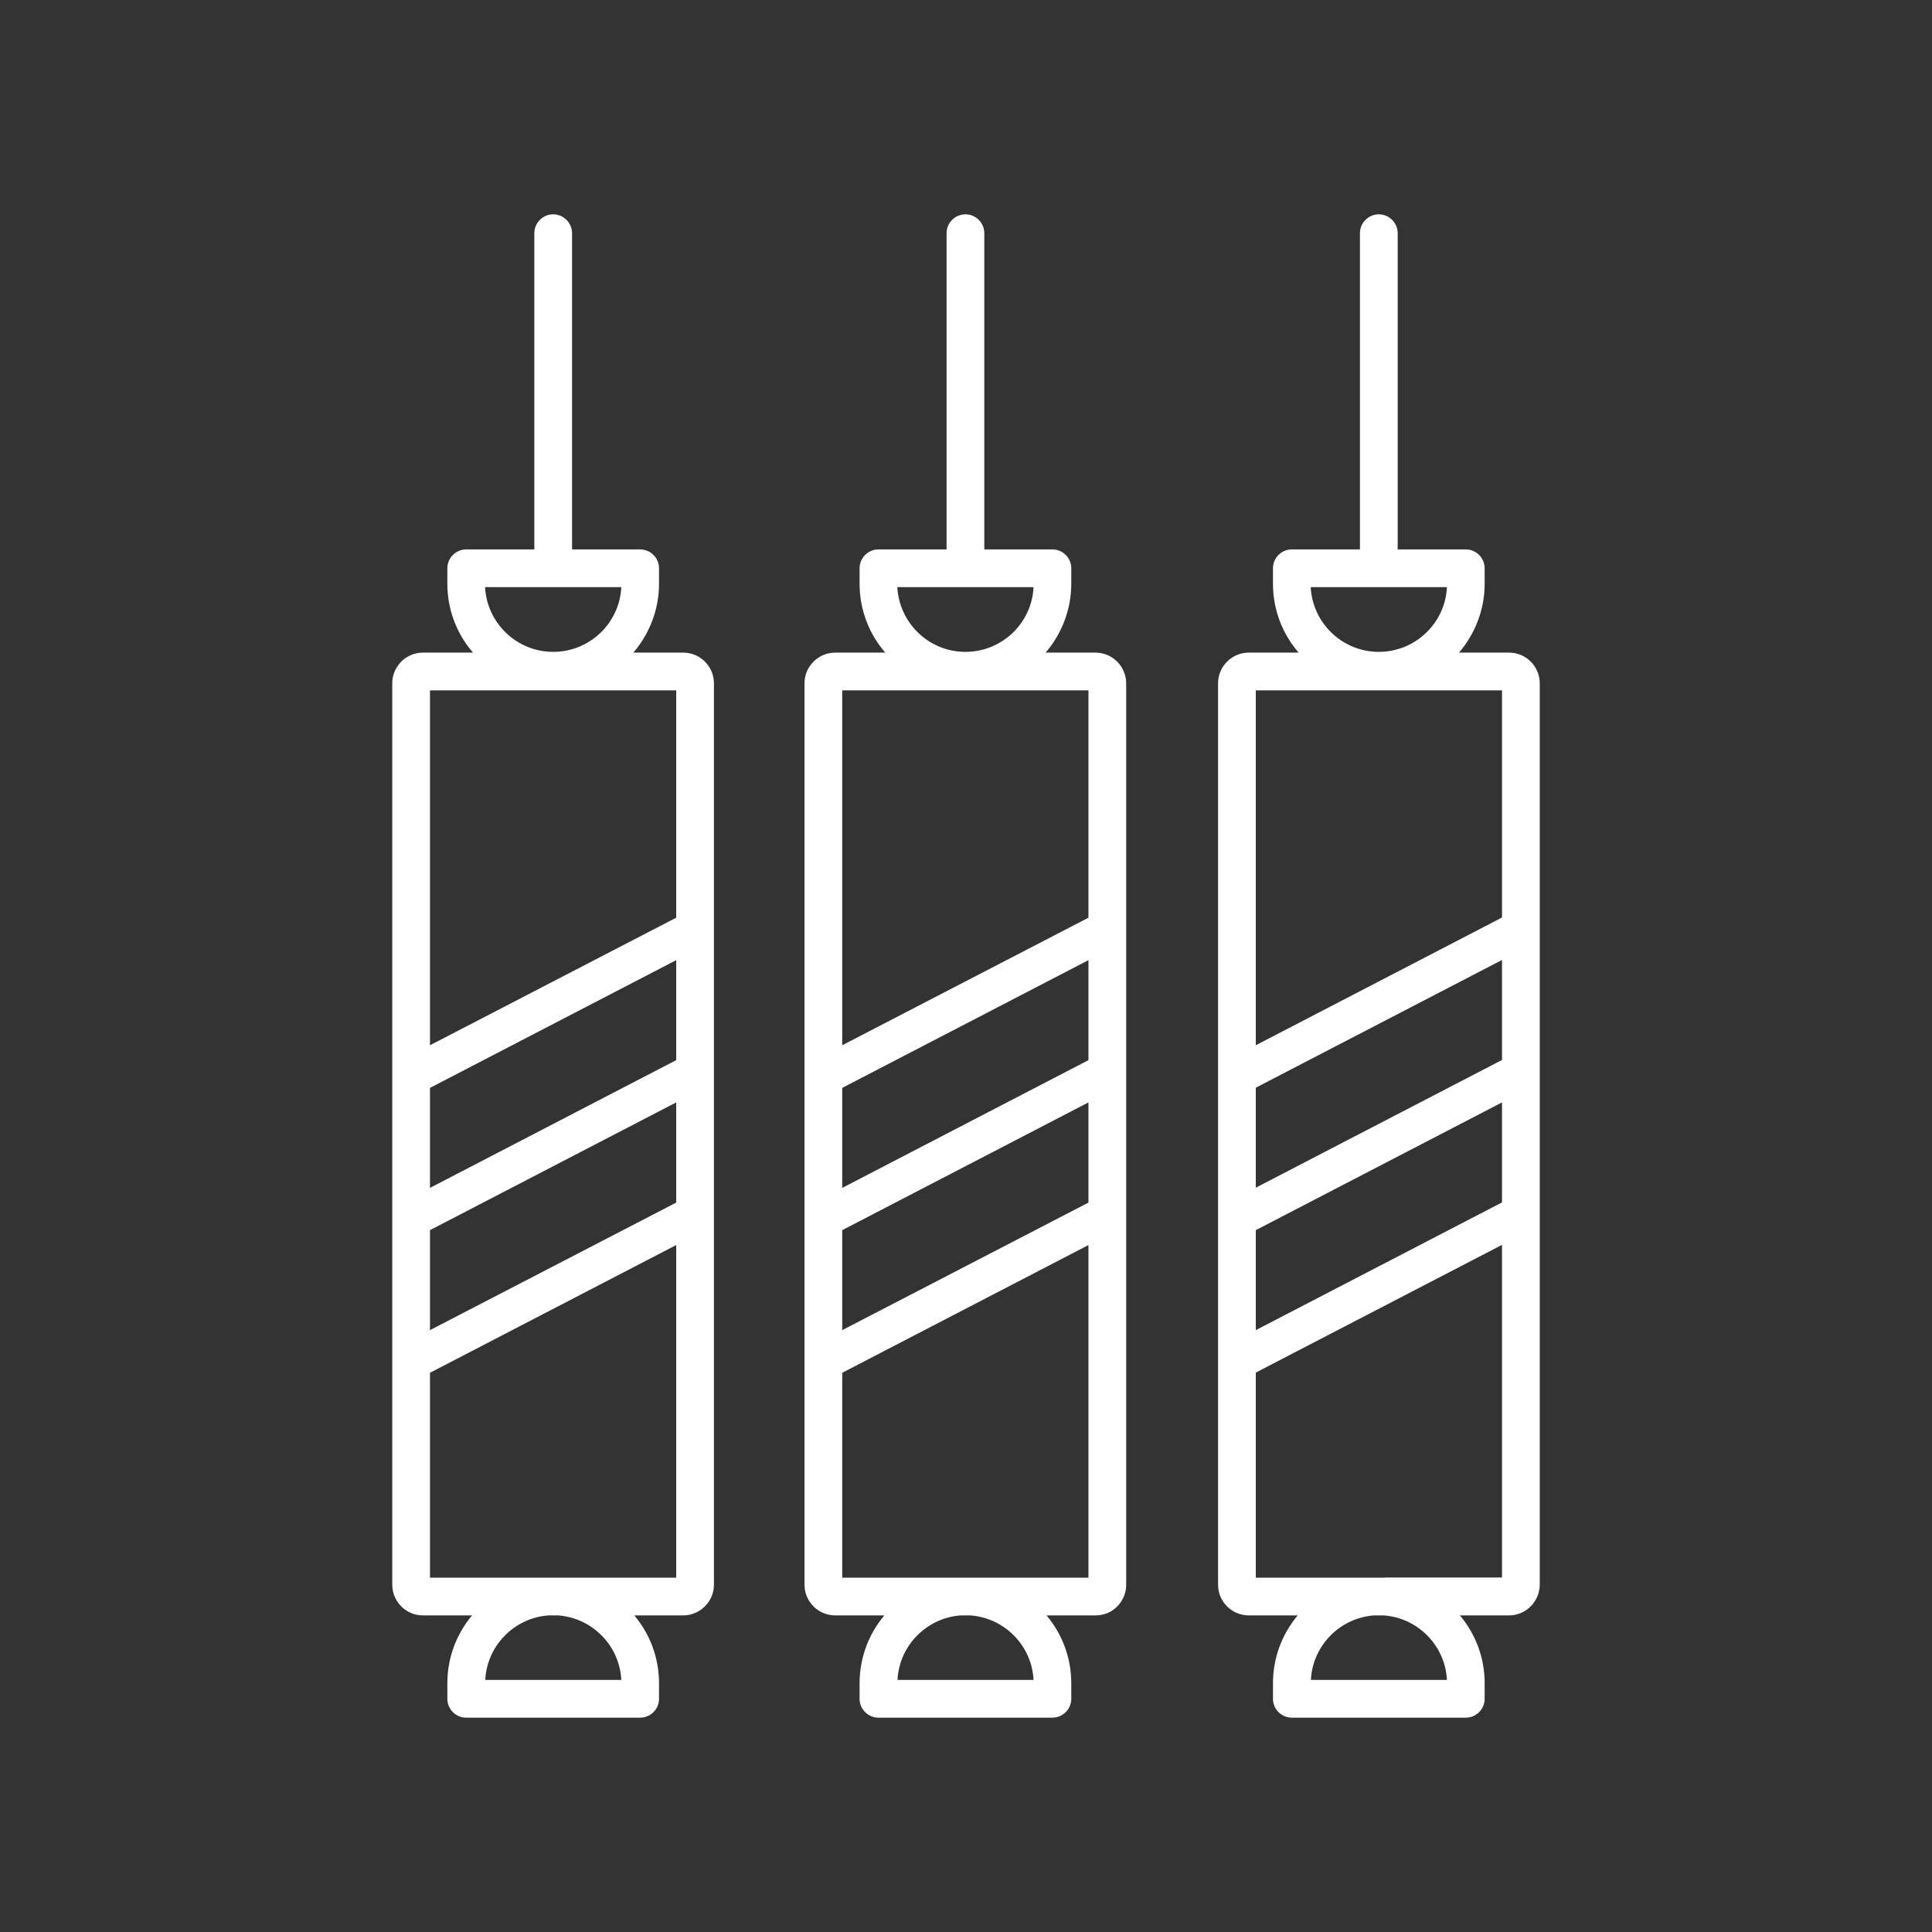
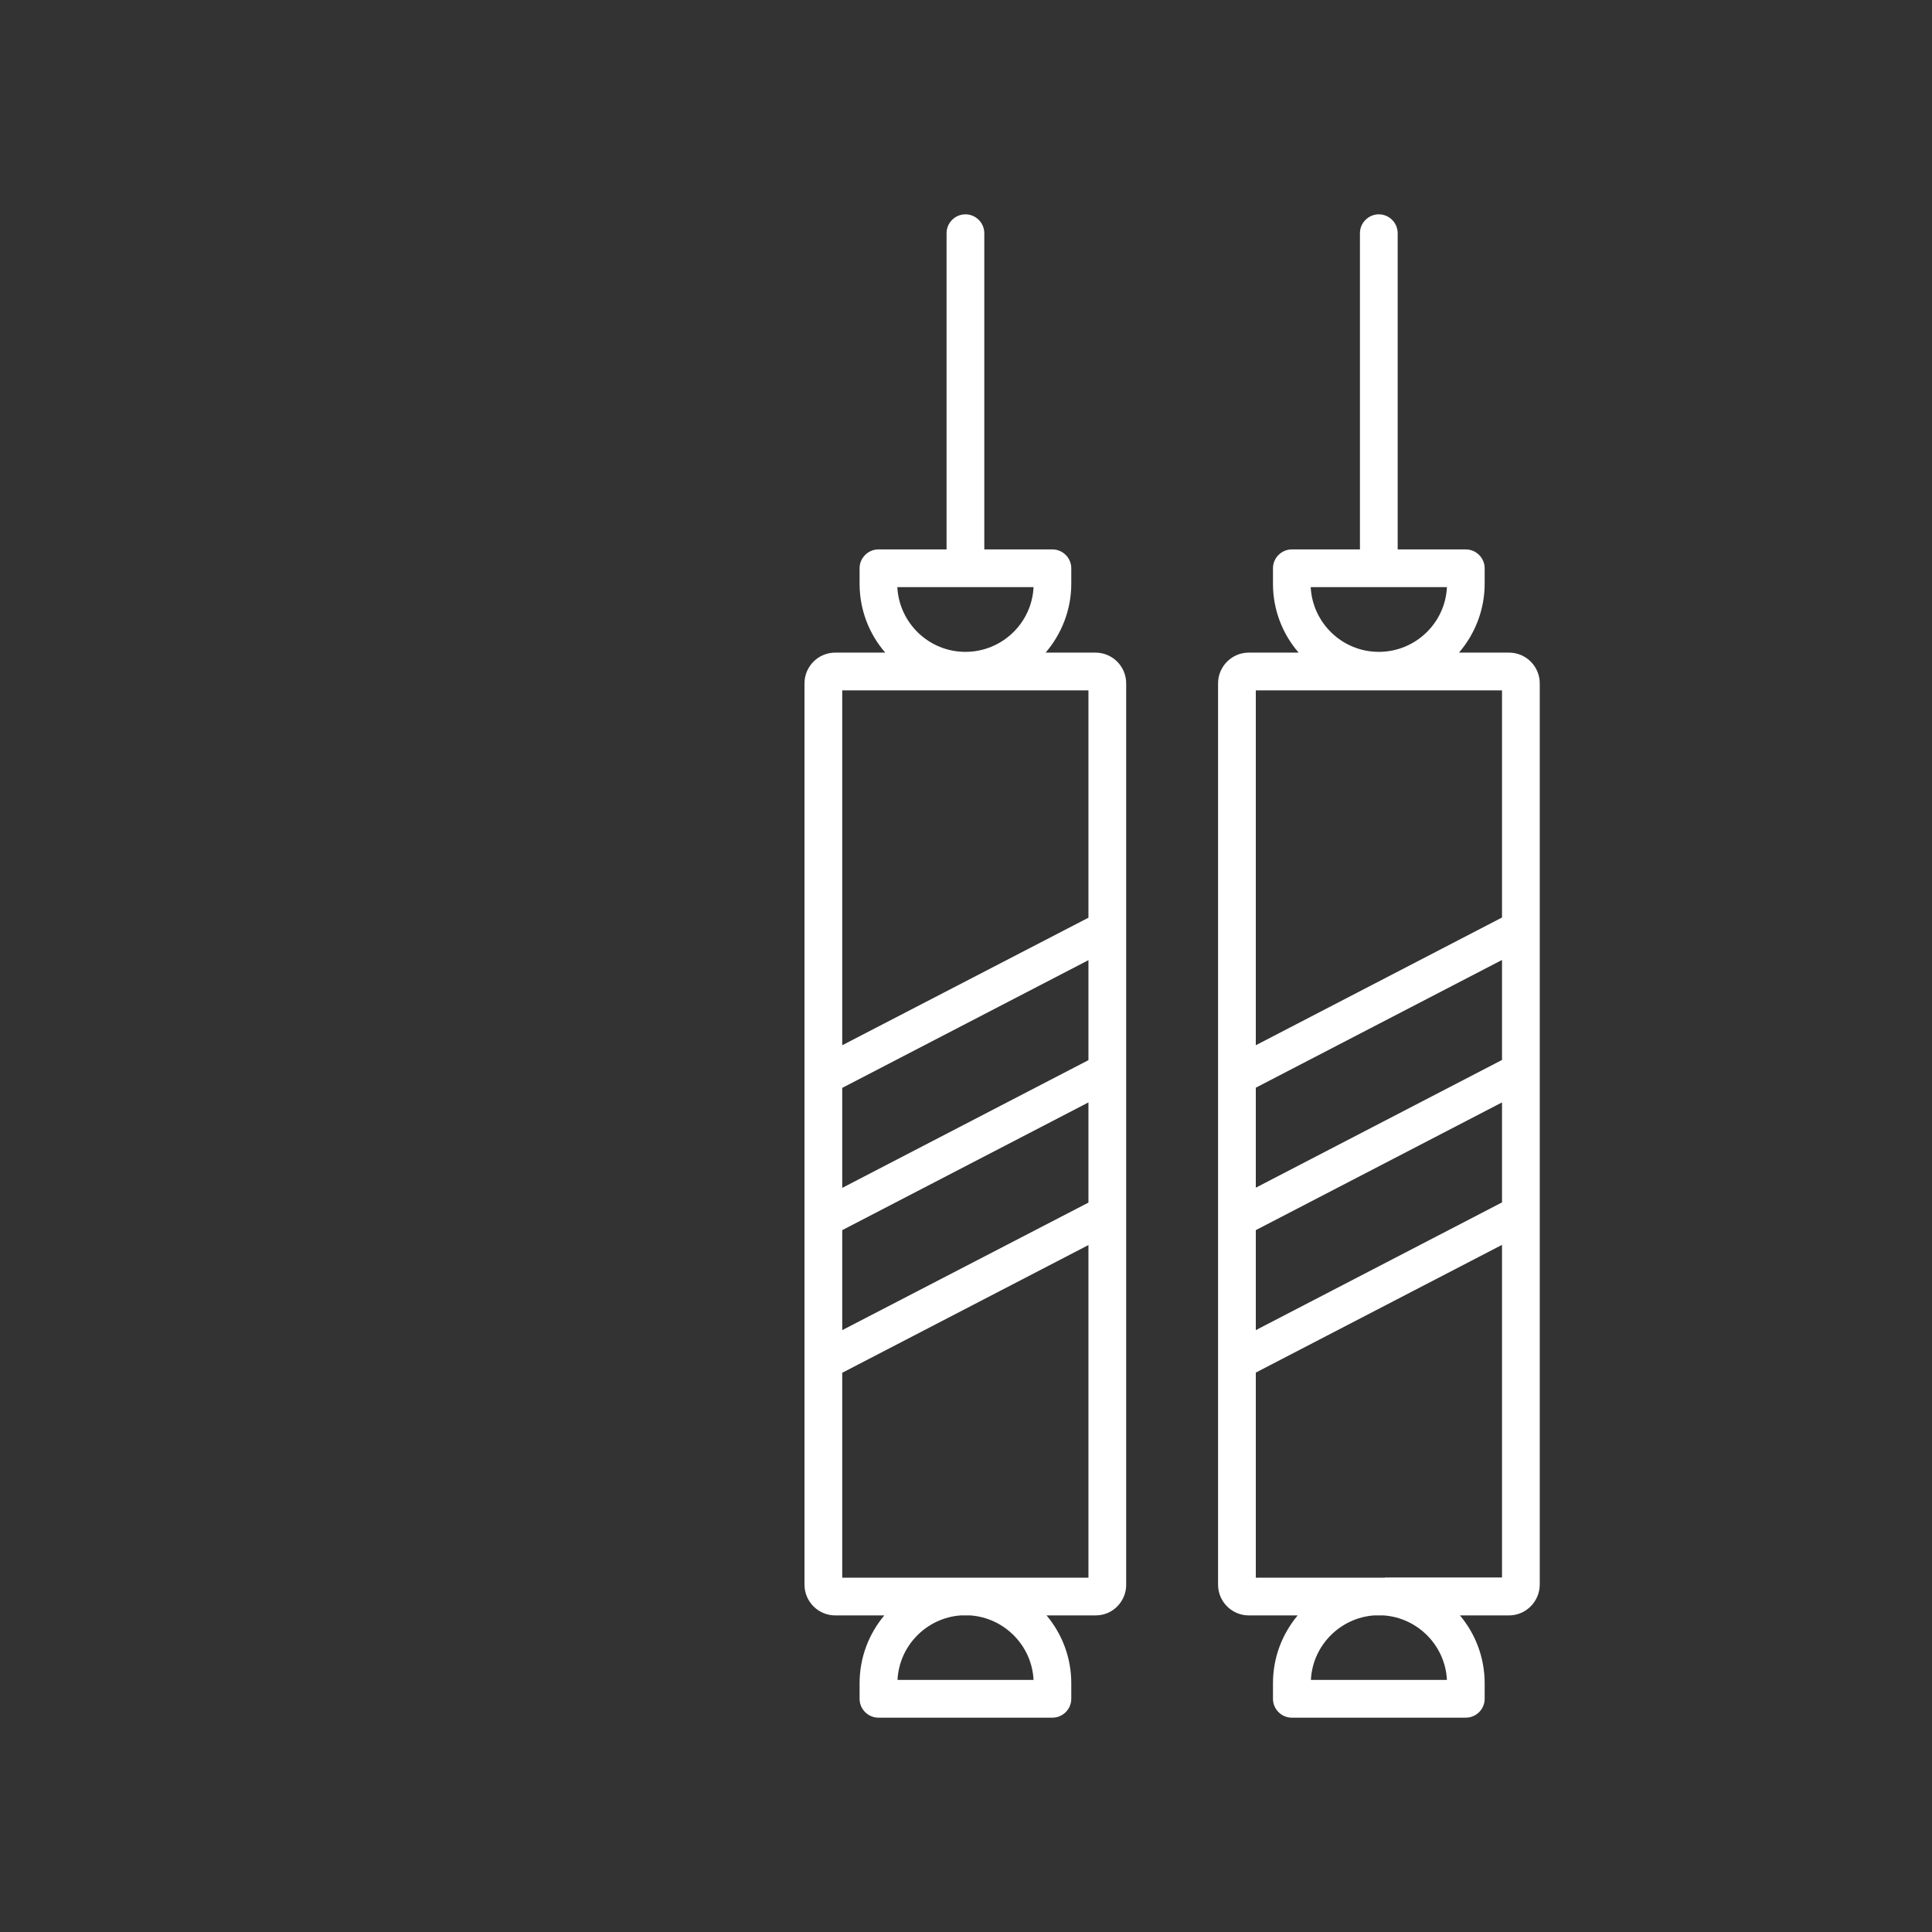
<svg xmlns="http://www.w3.org/2000/svg" id="Capa_1" data-name="Capa 1" version="1.1" viewBox="0 0 1024 1024">
  <rect x="0" y="0" width="1024" height="1024" fill="#333333" stroke="none" />
  <defs>
    <style>
      .cls-1 {
        fill: #fff;
        stroke-width: 0px;
      }
    </style>
  </defs>
-   <path class="cls-1" d="M362.1,345.9h-26.4c8.4-9.8,13.6-22.6,13.6-36.5v-8.2c0-5.5-4.5-10-10-10h-36.1V123.6c0-5.5-4.5-10-10-10s-10,4.5-10,10v167.6h-36.1c-5.5,0-10,4.5-10,10v8.2c0,13.9,5.1,26.7,13.6,36.5h-26.5c-9,0-16.3,7.3-16.3,16.3v477.7c0,9,7.3,16.3,16.3,16.3h26c-8.2,9.8-13.1,22.3-13.1,36v8.2c0,5.5,4.5,10,10,10h92.2c5.5,0,10-4.5,10-10v-8.2c0-13.7-4.9-26.2-13.1-36h25.9c4.4,0,8.6-1.8,11.7-5,3-3.1,4.7-7.2,4.6-11.6v-477.4c0-9-7.3-16.3-16.3-16.3h0ZM329.3,311.2c-.9,19.1-16.8,34.3-36.1,34.3s-35.1-15.2-36.1-34.3h72.2ZM358.4,637.4l-130.5,67.6v-53l130.5-67.7v53.1h0ZM358.4,561.9l-130.5,67.7v-53l130.5-67.7v53ZM358.4,365.9v120.5l-130.5,67.6v-188.1h130.5ZM329.3,890.4h-72.1c.9-18.2,15.4-32.9,33.5-34.2h5.1c18.1,1.3,32.6,16,33.5,34.2ZM296.4,836.2c-1.1,0-2.2,0-3.2,0s-2.2,0-3.2,0h-62.1v-108.6l130.5-67.7v176.3h-62,0Z" />
  <path class="cls-1" d="M799.8,345.9h-26.5c8.4-9.8,13.6-22.6,13.6-36.5v-8.2c0-5.5-4.5-10-10-10h-36.1V123.6c0-5.5-4.5-10-10-10s-10,4.5-10,10v167.6h-36.1c-5.5,0-10,4.5-10,10v8.2c0,13.9,5.1,26.7,13.6,36.5h-26.4c-9,0-16.3,7.3-16.3,16.3v477.7c0,9,7.3,16.3,16.3,16.3h25.9c-8.2,9.8-13.1,22.3-13.1,36v8.2c0,5.5,4.5,10,10,10h92.2c5.5,0,10-4.5,10-10v-8.2c0-13.7-4.9-26.2-13.1-36h26c9,0,16.3-7.4,16.3-16.4v-477.6c0-9-7.3-16.3-16.3-16.3h0ZM766.9,311.2c-.9,19.1-16.8,34.3-36.1,34.3s-35.1-15.2-36.1-34.3h72.2,0ZM796.1,637.3l-130.5,67.7v-53l130.5-67.7v53ZM796.1,561.8l-130.5,67.7v-53l130.5-67.7v53ZM796.1,365.9v120.4l-130.5,67.7v-188.1h130.5ZM766.9,890.4h-72.1c.9-18.2,15.4-32.9,33.5-34.2h5.1c18.1,1.3,32.6,16,33.5,34.2ZM734,836.2c-1.1,0-2.2,0-3.2,0s-2.2,0-3.2,0h-62v-108.7l130.5-67.7v176.3h-62.1Z" />
  <path class="cls-1" d="M580.6,345.9h-26.4c8.4-9.8,13.6-22.6,13.6-36.5v-8.2c0-5.5-4.5-10-10-10h-36.1V123.6c0-5.5-4.5-10-10-10s-10,4.5-10,10v167.6h-36.1c-5.5,0-10,4.5-10,10v8.2c0,13.9,5.1,26.7,13.6,36.5h-26.5c-9,0-16.3,7.3-16.3,16.3v477.7c0,9,7.3,16.3,16.3,16.3h26c-8.2,9.8-13.1,22.3-13.1,36v8.2c0,5.5,4.5,10,10,10h92.2c5.5,0,10-4.5,10-10v-8.2c0-13.7-4.9-26.2-13.1-36h26c4.4,0,8.5-1.7,11.6-4.9,3-3.1,4.7-7.3,4.6-11.6v-477.5c0-9-7.3-16.3-16.3-16.3h0ZM547.8,311.2c-.9,19.1-16.8,34.3-36.1,34.3s-35.1-15.2-36.1-34.3h72.2ZM576.9,637.4l-130.5,67.6v-53l130.5-67.7v53.1h0ZM576.9,561.9l-130.5,67.7v-53l130.5-67.7v53ZM576.9,365.9v120.5l-130.5,67.6v-188.1h130.5ZM547.8,890.4h-72.1c.9-18.2,15.4-32.9,33.5-34.2h5.1c18.1,1.3,32.6,16,33.5,34.2ZM514.9,836.2c-1.1,0-2.2,0-3.2,0s-2.2,0-3.2,0h-62.1v-108.6l130.5-67.7v176.3h-62Z" />
</svg>